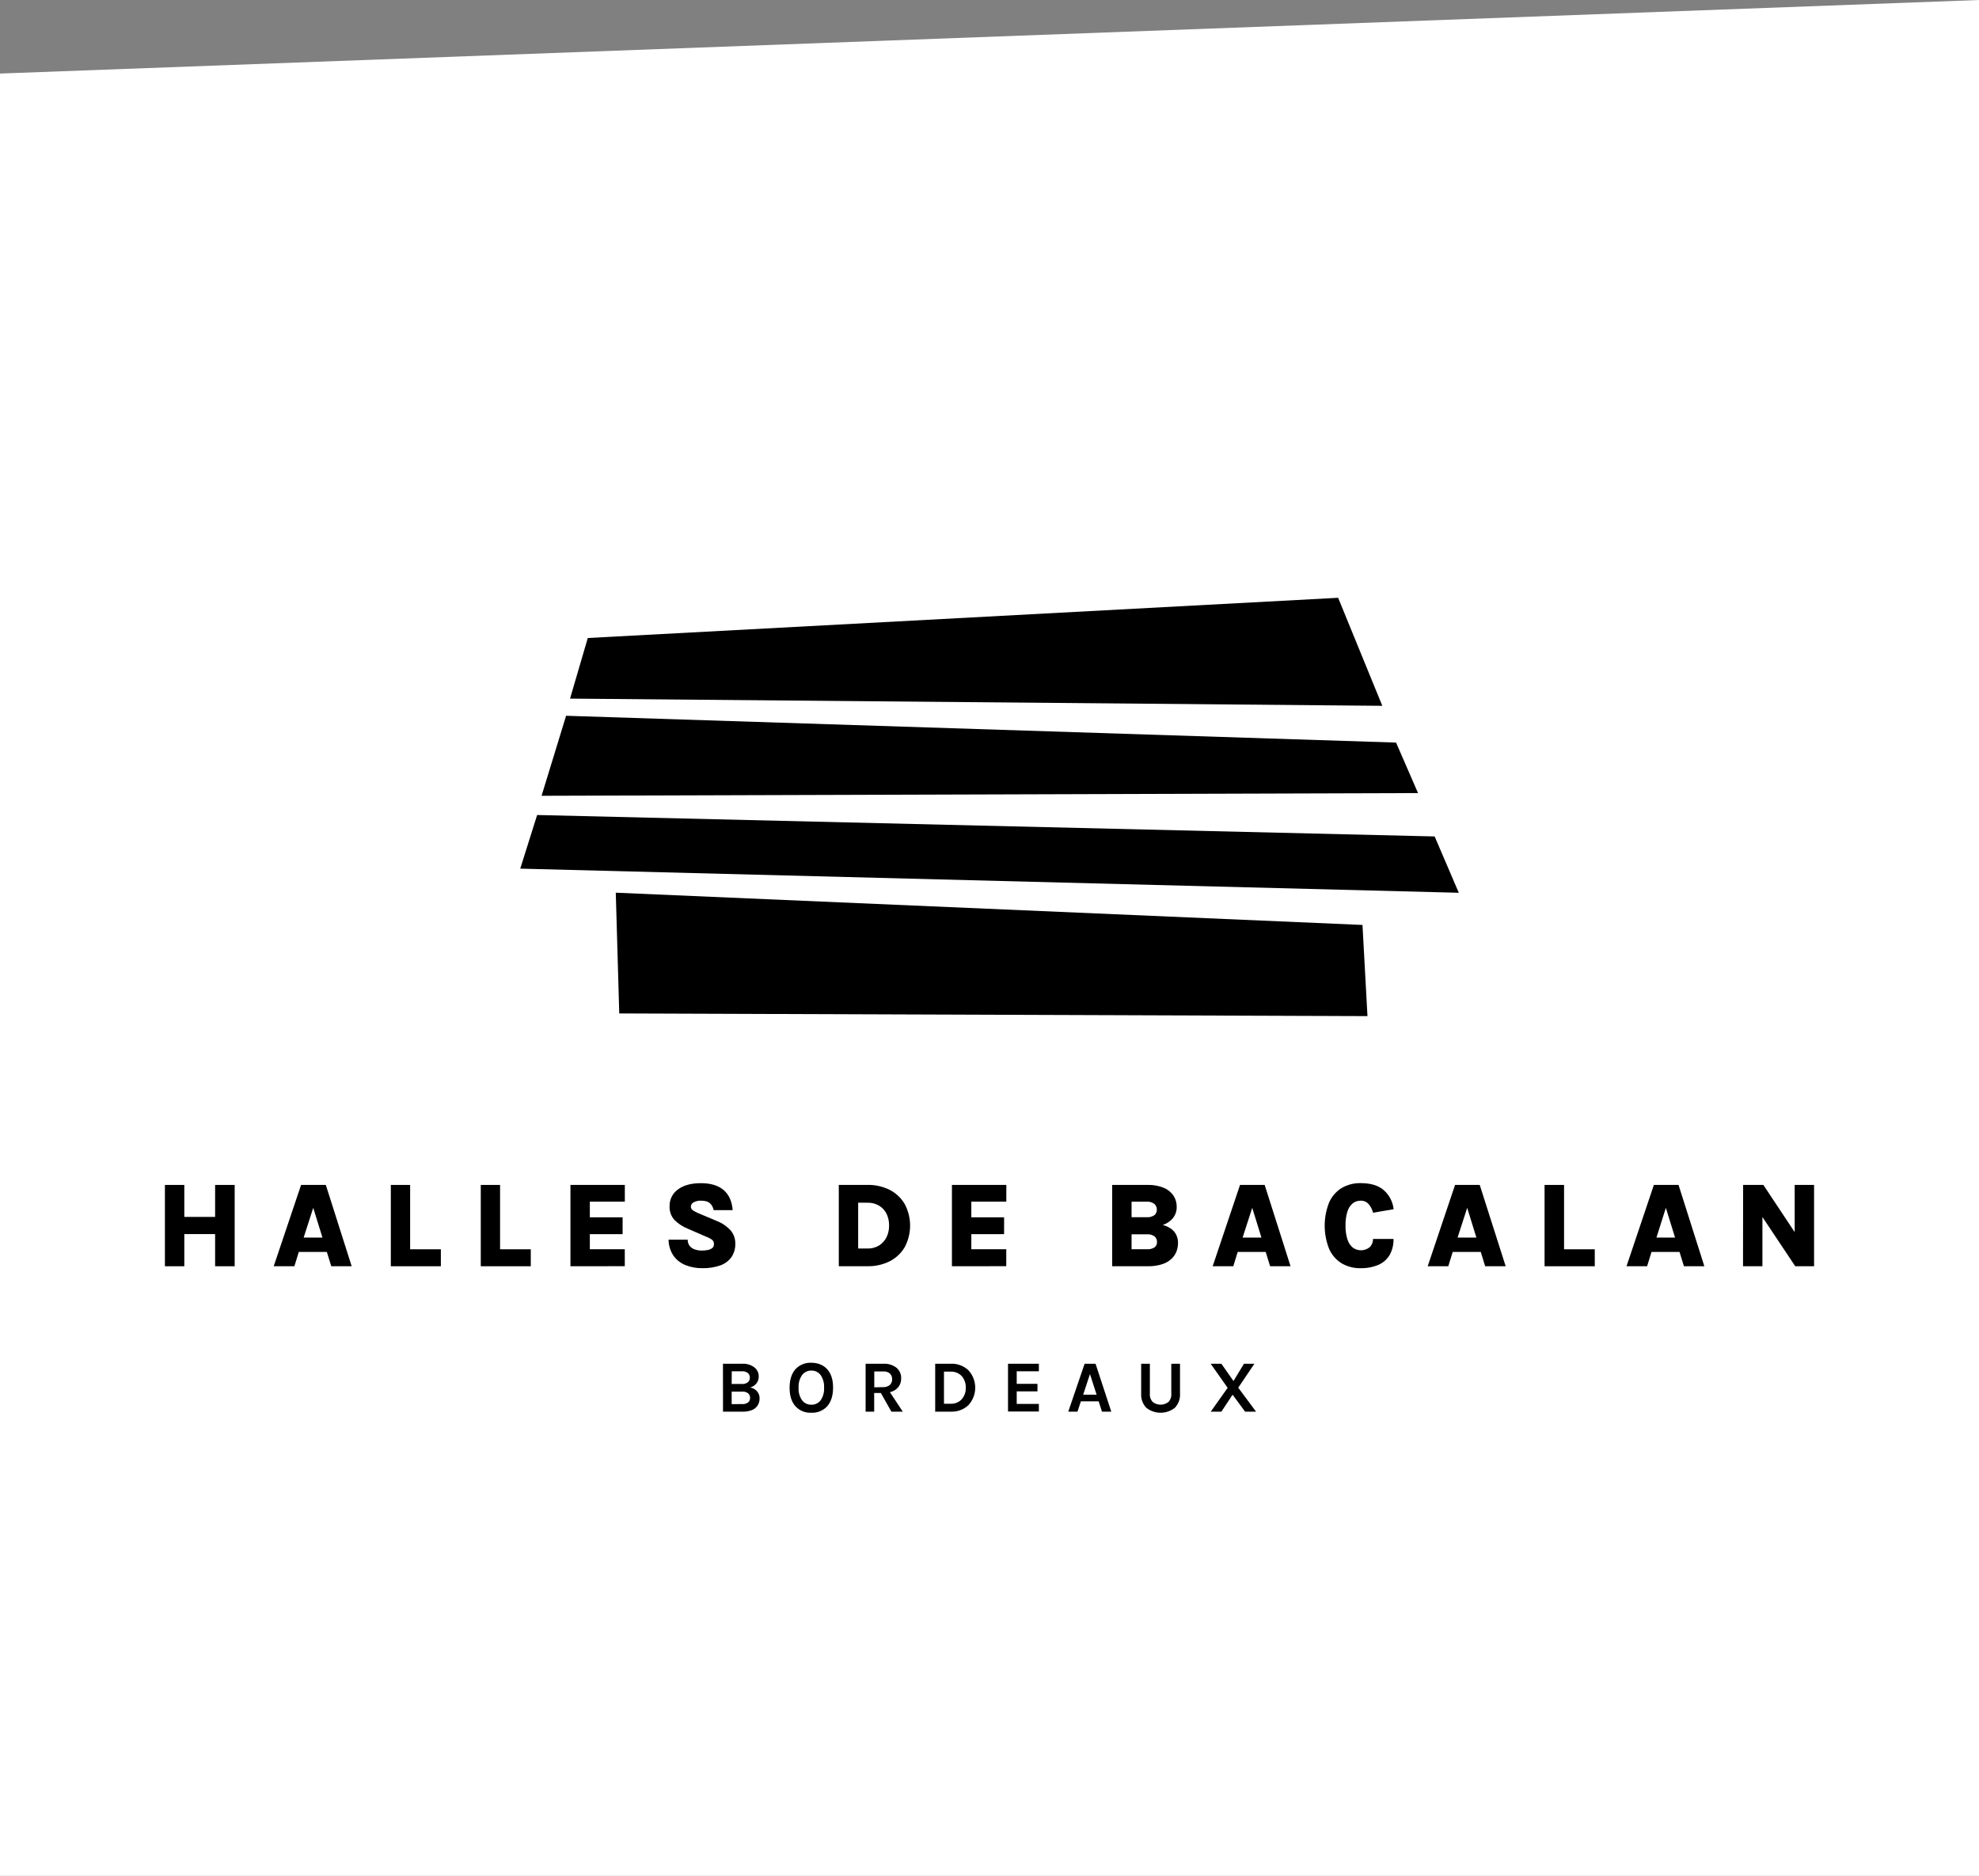
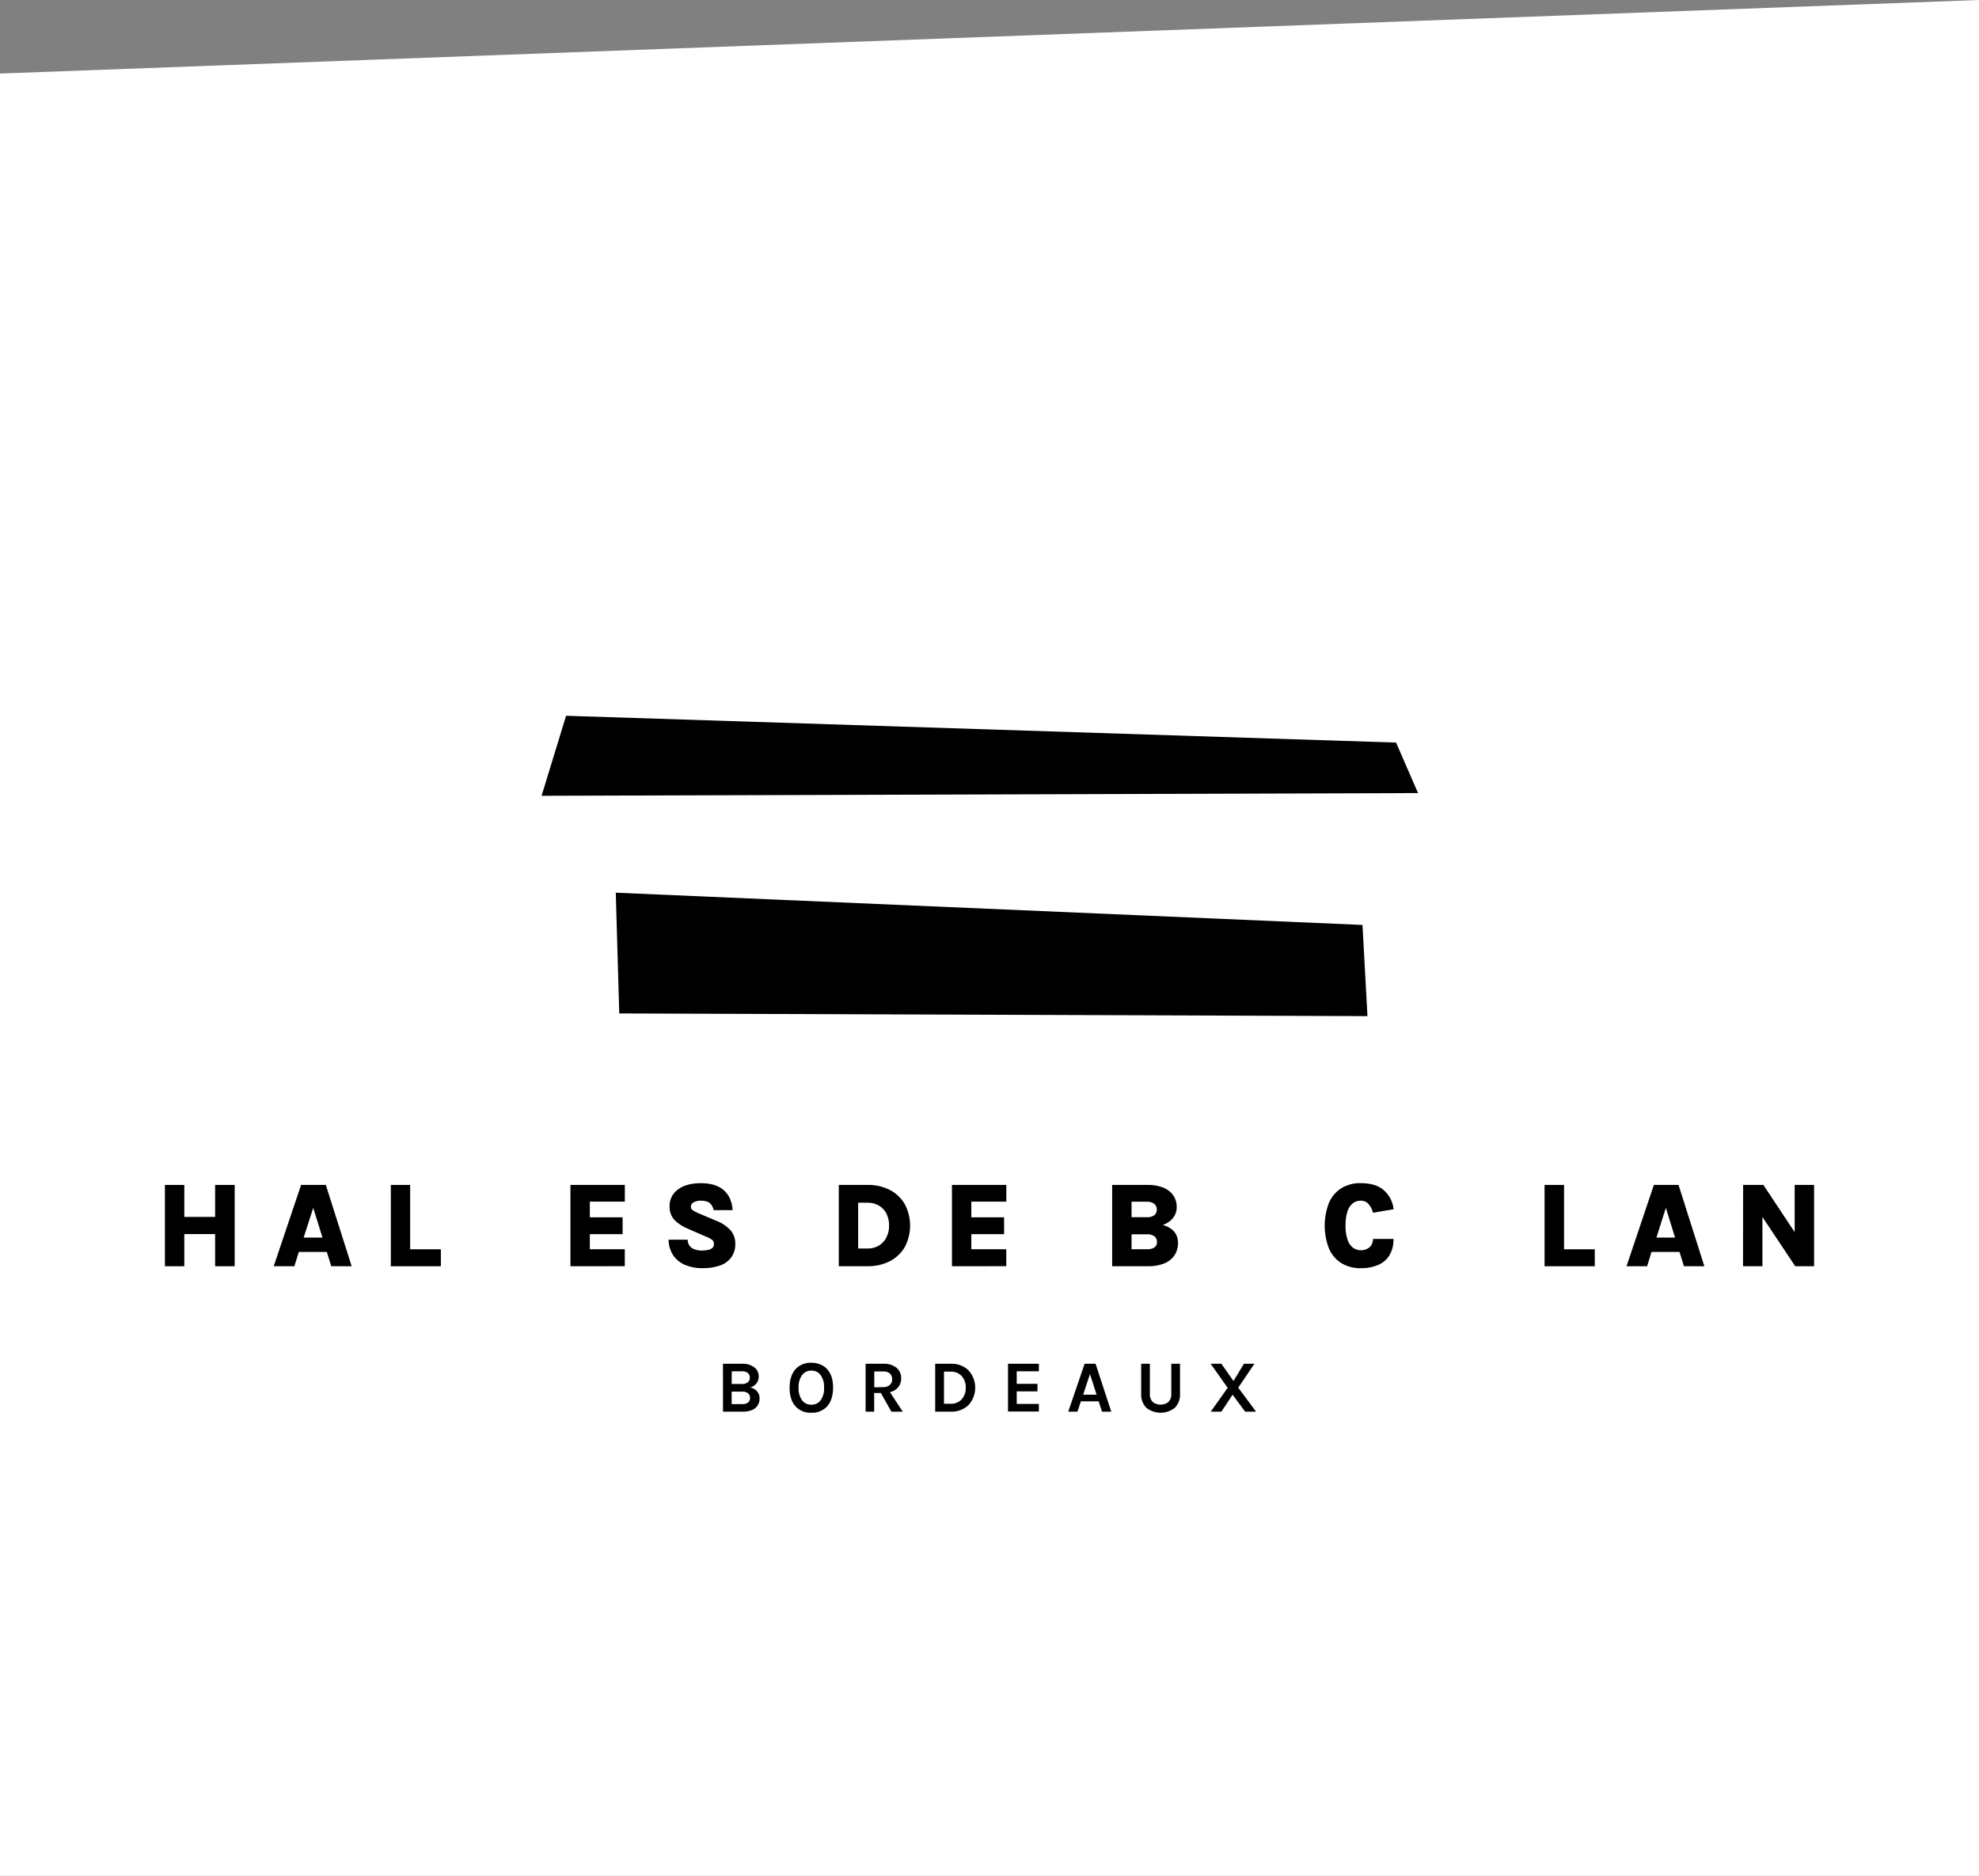
<svg xmlns="http://www.w3.org/2000/svg" width="192" height="182" viewBox="0 0 192 182" fill="none">
  <rect x="0" y="0" width="192" height="182" fill="#808080" stroke="none" />
  <path d="M0 7.137L192 0V182H0V7.137Z" fill="white" />
  <path d="M16 114.966H17.881V118.069H20.87V114.966H22.768V122.856H20.87V119.735H17.881V122.856H16V114.966Z" fill="black" />
  <path d="M26.555 122.856L29.211 114.966H31.61L34.12 122.856H32.139L31.709 121.468H28.99L28.56 122.856H26.555ZM29.459 120.076H31.285L30.39 117.188L29.459 120.076Z" fill="black" />
  <path d="M39.791 114.966V121.21H42.772V122.856H37.918V114.966H39.791Z" fill="black" />
-   <path d="M48.516 114.966V121.21H51.496V122.856H46.645V114.966H48.516Z" fill="black" />
  <path d="M55.344 122.856V114.966H60.62V116.59H57.225V118.106H60.405V119.741H57.225V121.204H60.616V122.85L55.344 122.856Z" fill="black" />
  <path d="M68.108 123.044C67.571 123.049 67.038 122.952 66.537 122.758C66.069 122.577 65.662 122.268 65.362 121.865C65.04 121.399 64.866 120.847 64.863 120.28H66.72C66.712 120.493 66.776 120.703 66.903 120.875C67.031 121.036 67.204 121.157 67.4 121.222C67.624 121.298 67.859 121.336 68.096 121.333C68.288 121.334 68.48 121.316 68.668 121.28C68.825 121.253 68.974 121.189 69.1 121.092C69.155 121.047 69.198 120.99 69.227 120.926C69.255 120.861 69.268 120.791 69.265 120.72C69.271 120.641 69.259 120.56 69.229 120.486C69.199 120.412 69.152 120.345 69.092 120.292C68.899 120.157 68.688 120.048 68.465 119.97L66.751 119.223C66.258 119.028 65.81 118.736 65.433 118.364C65.105 117.995 64.935 117.511 64.963 117.017C64.956 116.702 65.027 116.391 65.168 116.11C65.31 115.828 65.518 115.586 65.774 115.404C66.316 114.998 67.06 114.795 68.007 114.795C68.954 114.795 69.691 115.021 70.219 115.473C70.731 115.926 71.019 116.572 71.081 117.411H69.236C69.195 117.161 69.074 116.932 68.891 116.757C68.711 116.581 68.415 116.493 68.007 116.493C67.76 116.482 67.514 116.538 67.296 116.654C67.219 116.69 67.152 116.747 67.105 116.819C67.057 116.891 67.03 116.974 67.026 117.06C67.024 117.128 67.039 117.196 67.069 117.258C67.099 117.319 67.144 117.372 67.199 117.413C67.362 117.524 67.536 117.618 67.719 117.695L69.545 118.464C70.059 118.664 70.52 118.98 70.892 119.387C71.19 119.743 71.348 120.194 71.337 120.657C71.353 121.128 71.22 121.592 70.957 121.983C70.681 122.355 70.298 122.634 69.859 122.782C69.296 122.972 68.703 123.061 68.108 123.044Z" fill="black" />
  <path d="M81.379 114.963H84.169C84.913 114.948 85.65 115.114 86.316 115.446C86.921 115.754 87.426 116.228 87.771 116.814C88.116 117.459 88.297 118.18 88.297 118.912C88.297 119.644 88.116 120.365 87.771 121.01C87.425 121.594 86.921 122.067 86.316 122.374C85.649 122.704 84.913 122.868 84.169 122.853H81.379V114.963ZM83.258 116.692V121.136H84.169C84.559 121.146 84.944 121.045 85.279 120.846C85.588 120.653 85.838 120.379 86.002 120.054C86.177 119.702 86.264 119.313 86.257 118.92C86.268 118.519 86.183 118.122 86.01 117.761C85.847 117.437 85.597 117.166 85.287 116.978C84.951 116.781 84.567 116.682 84.177 116.692H83.258Z" fill="black" />
  <path d="M92.356 122.856V114.966H97.632V116.59H94.237V118.106H97.416V119.741H94.237V121.204H97.627V122.85L92.356 122.856Z" fill="black" />
  <path d="M107.902 122.854V114.964H111.318C111.86 114.946 112.401 115.042 112.904 115.244C113.286 115.4 113.614 115.664 113.848 116.003C114.058 116.325 114.168 116.702 114.163 117.087C114.174 117.488 114.041 117.88 113.789 118.193C113.532 118.5 113.192 118.728 112.809 118.85C113.072 118.917 113.322 119.027 113.55 119.175C113.773 119.319 113.958 119.515 114.088 119.747C114.231 120.017 114.301 120.32 114.29 120.626C114.287 120.876 114.244 121.124 114.163 121.36C114.068 121.633 113.913 121.881 113.71 122.087C113.455 122.336 113.147 122.525 112.809 122.639C112.336 122.796 111.839 122.869 111.34 122.854H107.902ZM109.783 116.593V118.097H111.234C111.507 118.124 111.781 118.052 112.006 117.894C112.081 117.827 112.14 117.744 112.18 117.652C112.219 117.559 112.238 117.459 112.235 117.359C112.236 117.258 112.217 117.158 112.177 117.065C112.138 116.972 112.081 116.888 112.008 116.819C111.792 116.649 111.52 116.569 111.247 116.595L109.783 116.593ZM109.783 121.208H111.281C111.536 121.225 111.789 121.162 112.006 121.027C112.086 120.968 112.151 120.889 112.193 120.798C112.236 120.708 112.256 120.608 112.251 120.508C112.255 120.405 112.237 120.303 112.197 120.209C112.157 120.115 112.096 120.03 112.02 119.962C111.806 119.808 111.544 119.736 111.281 119.759H109.783V121.208Z" fill="black" />
-   <path d="M117.652 122.856L120.305 114.966H122.697L125.207 122.856H123.225L122.797 121.468H120.081L119.651 122.856H117.652ZM120.556 120.076H122.383L121.49 117.188L120.556 120.076Z" fill="black" />
  <path d="M132.004 123.044C131.364 123.059 130.732 122.898 130.177 122.58C129.642 122.252 129.218 121.77 128.96 121.198C128.373 119.736 128.373 118.104 128.96 116.642C129.217 116.069 129.641 115.586 130.177 115.258C130.732 114.938 131.364 114.777 132.004 114.791C132.999 114.791 133.758 115.026 134.279 115.496C134.802 115.97 135.133 116.62 135.208 117.322L133.209 117.663C133.135 117.354 132.989 117.067 132.783 116.825C132.686 116.715 132.566 116.629 132.431 116.571C132.296 116.514 132.15 116.488 132.004 116.494C131.726 116.491 131.455 116.582 131.237 116.754C130.992 116.964 130.814 117.241 130.723 117.551C130.589 117.993 130.528 118.454 130.541 118.915C130.528 119.37 130.592 119.824 130.729 120.258C130.822 120.567 131.003 120.842 131.249 121.05C131.492 121.228 131.789 121.318 132.09 121.307C132.391 121.295 132.68 121.183 132.909 120.987C133.108 120.777 133.216 120.497 133.209 120.208H135.196C135.213 120.746 135.086 121.279 134.828 121.752C134.579 122.176 134.202 122.511 133.751 122.71C133.199 122.945 132.603 123.059 132.004 123.044Z" fill="black" />
-   <path d="M138.512 122.856L141.168 114.966H143.561L146.079 122.856H144.09L143.662 121.468H140.939L140.511 122.856H138.512ZM141.412 120.076H143.238L142.345 117.188L141.412 120.076Z" fill="black" />
  <path d="M151.743 114.966V121.21H154.722V122.856H149.852V114.966H151.743Z" fill="black" />
  <path d="M157.801 122.856L160.457 114.966H162.85L165.354 122.856H163.373L162.945 121.468H160.228L159.8 122.856H157.801ZM160.705 120.076H162.513L161.62 117.188L160.705 120.076Z" fill="black" />
  <path d="M169.116 114.966H171.08L174.248 119.741H174.118V114.966H175.999V122.856H174.173L170.676 117.612H170.987V122.856H169.105L169.116 114.966Z" fill="black" />
  <path d="M70.141 132.316H72.01C72.439 132.288 72.864 132.418 73.205 132.681C73.335 132.784 73.439 132.916 73.509 133.067C73.579 133.217 73.614 133.382 73.611 133.547C73.617 133.791 73.54 134.028 73.391 134.221C73.237 134.415 73.023 134.553 72.783 134.615C73.032 134.661 73.26 134.786 73.434 134.97C73.609 135.162 73.702 135.416 73.692 135.676C73.703 135.939 73.624 136.198 73.47 136.412C73.315 136.625 73.093 136.78 72.84 136.851C72.577 136.934 72.303 136.973 72.028 136.965H70.145L70.141 132.316ZM70.985 134.278H71.981C72.186 134.293 72.389 134.235 72.555 134.114C72.619 134.059 72.67 133.99 72.703 133.912C72.736 133.835 72.752 133.751 72.748 133.667C72.752 133.582 72.737 133.498 72.704 133.419C72.671 133.341 72.621 133.271 72.558 133.215C72.395 133.091 72.193 133.031 71.989 133.046H70.995L70.985 134.278ZM71.999 136.228C72.21 136.247 72.419 136.188 72.59 136.064C72.65 136.008 72.698 135.94 72.73 135.865C72.761 135.789 72.776 135.707 72.773 135.625C72.776 135.542 72.76 135.46 72.727 135.384C72.694 135.308 72.644 135.24 72.582 135.185C72.415 135.06 72.208 135 71.999 135.017H70.985V136.234L71.999 136.228Z" fill="black" />
  <path d="M78.718 132.22C79.009 132.216 79.299 132.268 79.57 132.374C79.824 132.474 80.052 132.629 80.238 132.829C80.63 133.249 80.826 133.851 80.824 134.635C80.824 135.422 80.621 136.033 80.238 136.461C80.042 136.666 79.804 136.826 79.541 136.931C79.278 137.036 78.995 137.083 78.712 137.07C78.43 137.085 78.147 137.038 77.885 136.933C77.622 136.828 77.386 136.667 77.192 136.461C76.801 136.038 76.606 135.434 76.606 134.649C76.606 133.864 76.801 133.255 77.192 132.823C77.388 132.619 77.626 132.46 77.89 132.356C78.153 132.252 78.435 132.205 78.718 132.22ZM79.95 134.645C79.978 134.209 79.861 133.776 79.617 133.413C79.513 133.273 79.377 133.161 79.221 133.085C79.064 133.01 78.892 132.973 78.718 132.979C78.544 132.974 78.371 133.01 78.214 133.086C78.056 133.162 77.92 133.274 77.815 133.413C77.569 133.775 77.451 134.208 77.478 134.645C77.452 135.077 77.57 135.505 77.815 135.862C77.921 136 78.058 136.111 78.215 136.185C78.372 136.259 78.544 136.294 78.718 136.289C78.891 136.295 79.063 136.259 79.219 136.185C79.376 136.111 79.512 136 79.617 135.862C79.86 135.505 79.977 135.076 79.95 134.645Z" fill="black" />
  <path d="M87.43 133.742C87.438 134.048 87.339 134.346 87.15 134.586C86.942 134.835 86.656 135.007 86.338 135.073L87.587 136.965H86.483L85.458 135.152H84.812V136.965H83.981V132.316H85.699C86.16 132.288 86.616 132.427 86.982 132.709C87.13 132.836 87.248 132.995 87.326 133.174C87.403 133.353 87.439 133.547 87.43 133.742ZM85.616 134.586C85.867 134.608 86.118 134.536 86.318 134.383C86.397 134.314 86.458 134.227 86.499 134.131C86.54 134.034 86.56 133.93 86.556 133.825C86.56 133.722 86.543 133.619 86.506 133.523C86.469 133.426 86.413 133.339 86.341 133.265C86.16 133.116 85.929 133.043 85.695 133.062H84.821V134.603L85.616 134.586Z" fill="black" />
  <path d="M92.242 132.314C92.555 132.3 92.868 132.349 93.162 132.457C93.456 132.566 93.726 132.732 93.955 132.945C94.379 133.408 94.615 134.012 94.615 134.64C94.615 135.267 94.379 135.872 93.955 136.334C93.726 136.548 93.456 136.713 93.162 136.821C92.868 136.929 92.555 136.978 92.242 136.963H90.731V132.314H92.242ZM91.583 136.198H92.242C92.442 136.206 92.641 136.17 92.825 136.093C93.009 136.017 93.174 135.901 93.31 135.754C93.575 135.447 93.714 135.05 93.697 134.644C93.715 134.233 93.577 133.83 93.31 133.518C93.174 133.372 93.008 133.258 92.824 133.183C92.639 133.107 92.441 133.073 92.242 133.081H91.583V136.198Z" fill="black" />
  <path d="M97.797 132.316H100.79V133.047H98.641V134.265H100.654V134.995H98.641V136.213H100.79V136.949H97.797V132.316Z" fill="black" />
  <path d="M105.228 132.316H106.289L107.815 136.965H106.914L106.591 135.963H104.866L104.536 136.965H103.641L105.228 132.316ZM105.087 135.318H106.392L105.747 133.319L105.087 135.318Z" fill="black" />
  <path d="M111.559 132.316V135.21C111.544 135.361 111.563 135.512 111.613 135.655C111.663 135.798 111.744 135.928 111.849 136.036C112.065 136.198 112.328 136.286 112.598 136.286C112.868 136.286 113.131 136.198 113.347 136.036C113.452 135.928 113.533 135.798 113.583 135.655C113.633 135.513 113.652 135.361 113.637 135.21V132.316H114.483V135.21C114.499 135.461 114.464 135.712 114.379 135.949C114.294 136.185 114.16 136.401 113.988 136.584C113.593 136.898 113.103 137.07 112.598 137.07C112.093 137.07 111.603 136.898 111.208 136.584C111.036 136.401 110.904 136.184 110.819 135.948C110.734 135.712 110.699 135.461 110.715 135.21V132.316H111.559Z" fill="black" />
  <path d="M121.863 136.965H120.801L119.584 135.318L118.496 136.965H117.463L119.105 134.652L117.457 132.316H118.496L119.671 133.993L120.686 132.316H121.7L120.132 134.638L121.863 136.965Z" fill="black" />
-   <path d="M129.824 58L57.026 61.902L55.305 67.781L134.111 68.481L129.824 58Z" fill="black" />
  <path d="M135.445 72.048L54.921 69.446L52.543 77.21L137.576 76.947L135.445 72.048Z" fill="black" />
-   <path d="M139.188 81.155L52.112 79.075L50.473 84.278L141.53 86.62L139.188 81.155Z" fill="black" />
  <path d="M59.742 86.612L60.079 98.327L132.67 98.587L132.187 89.741L59.742 86.612Z" fill="black" />
</svg>